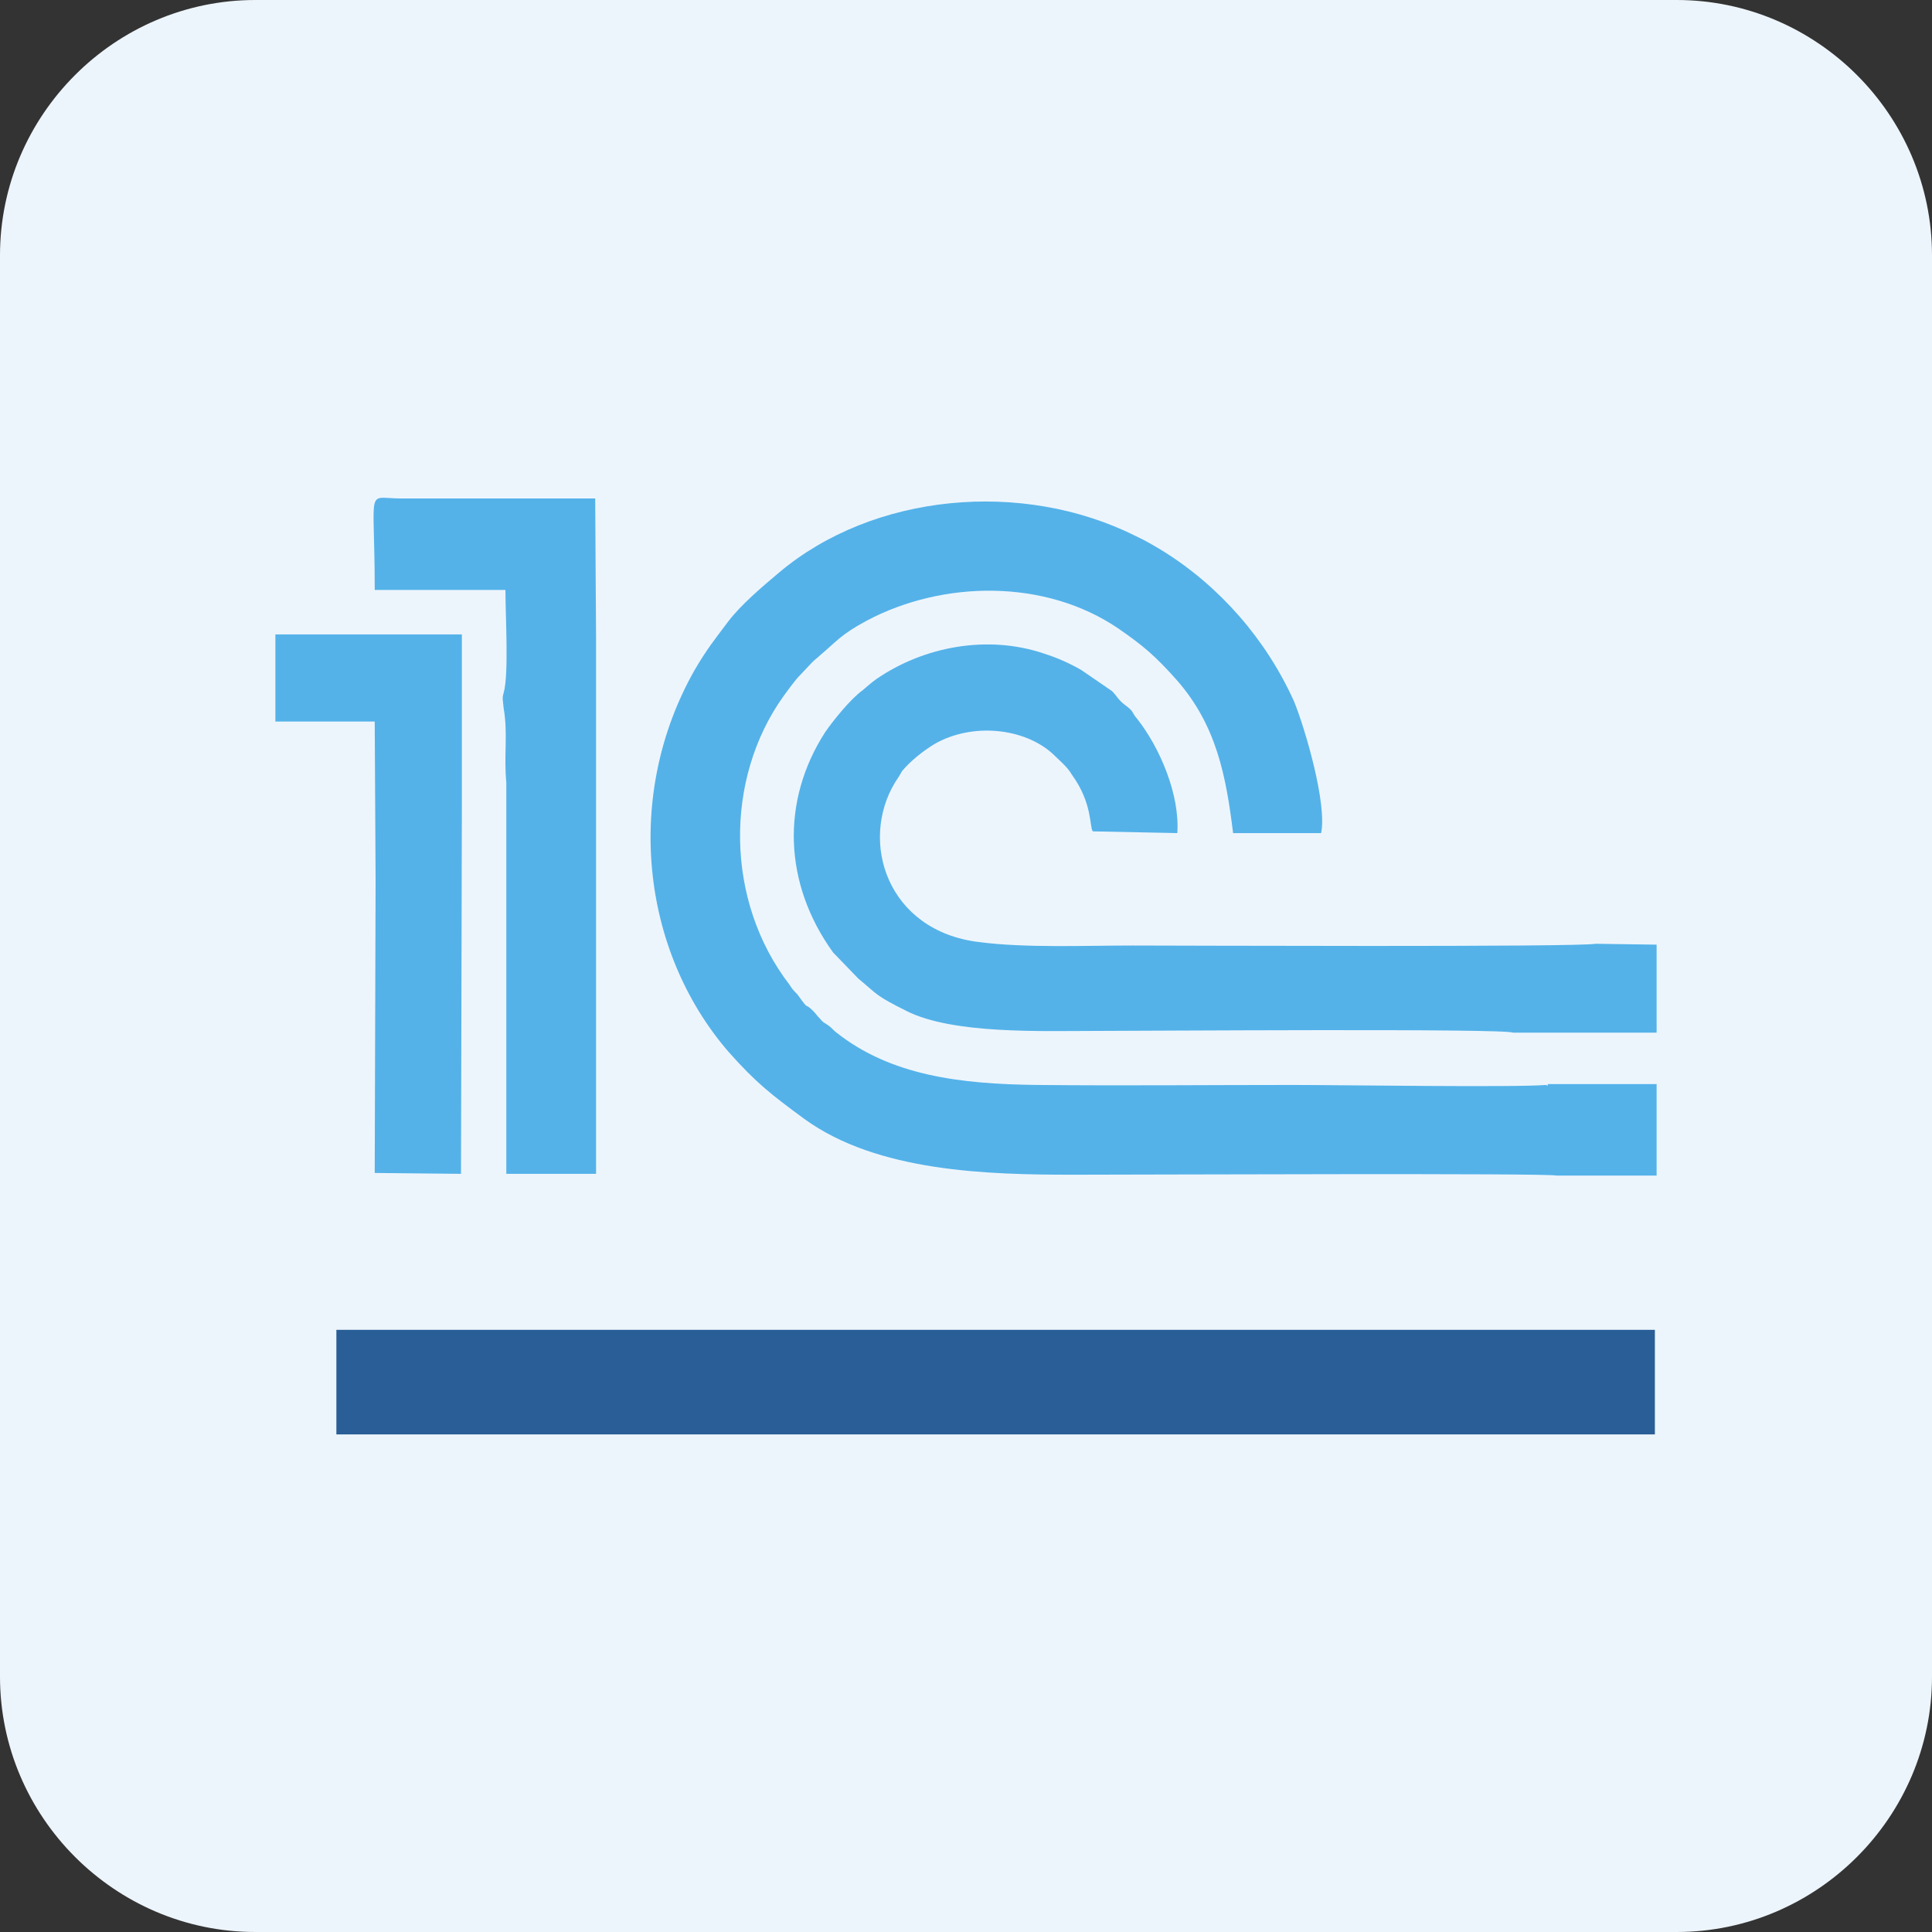
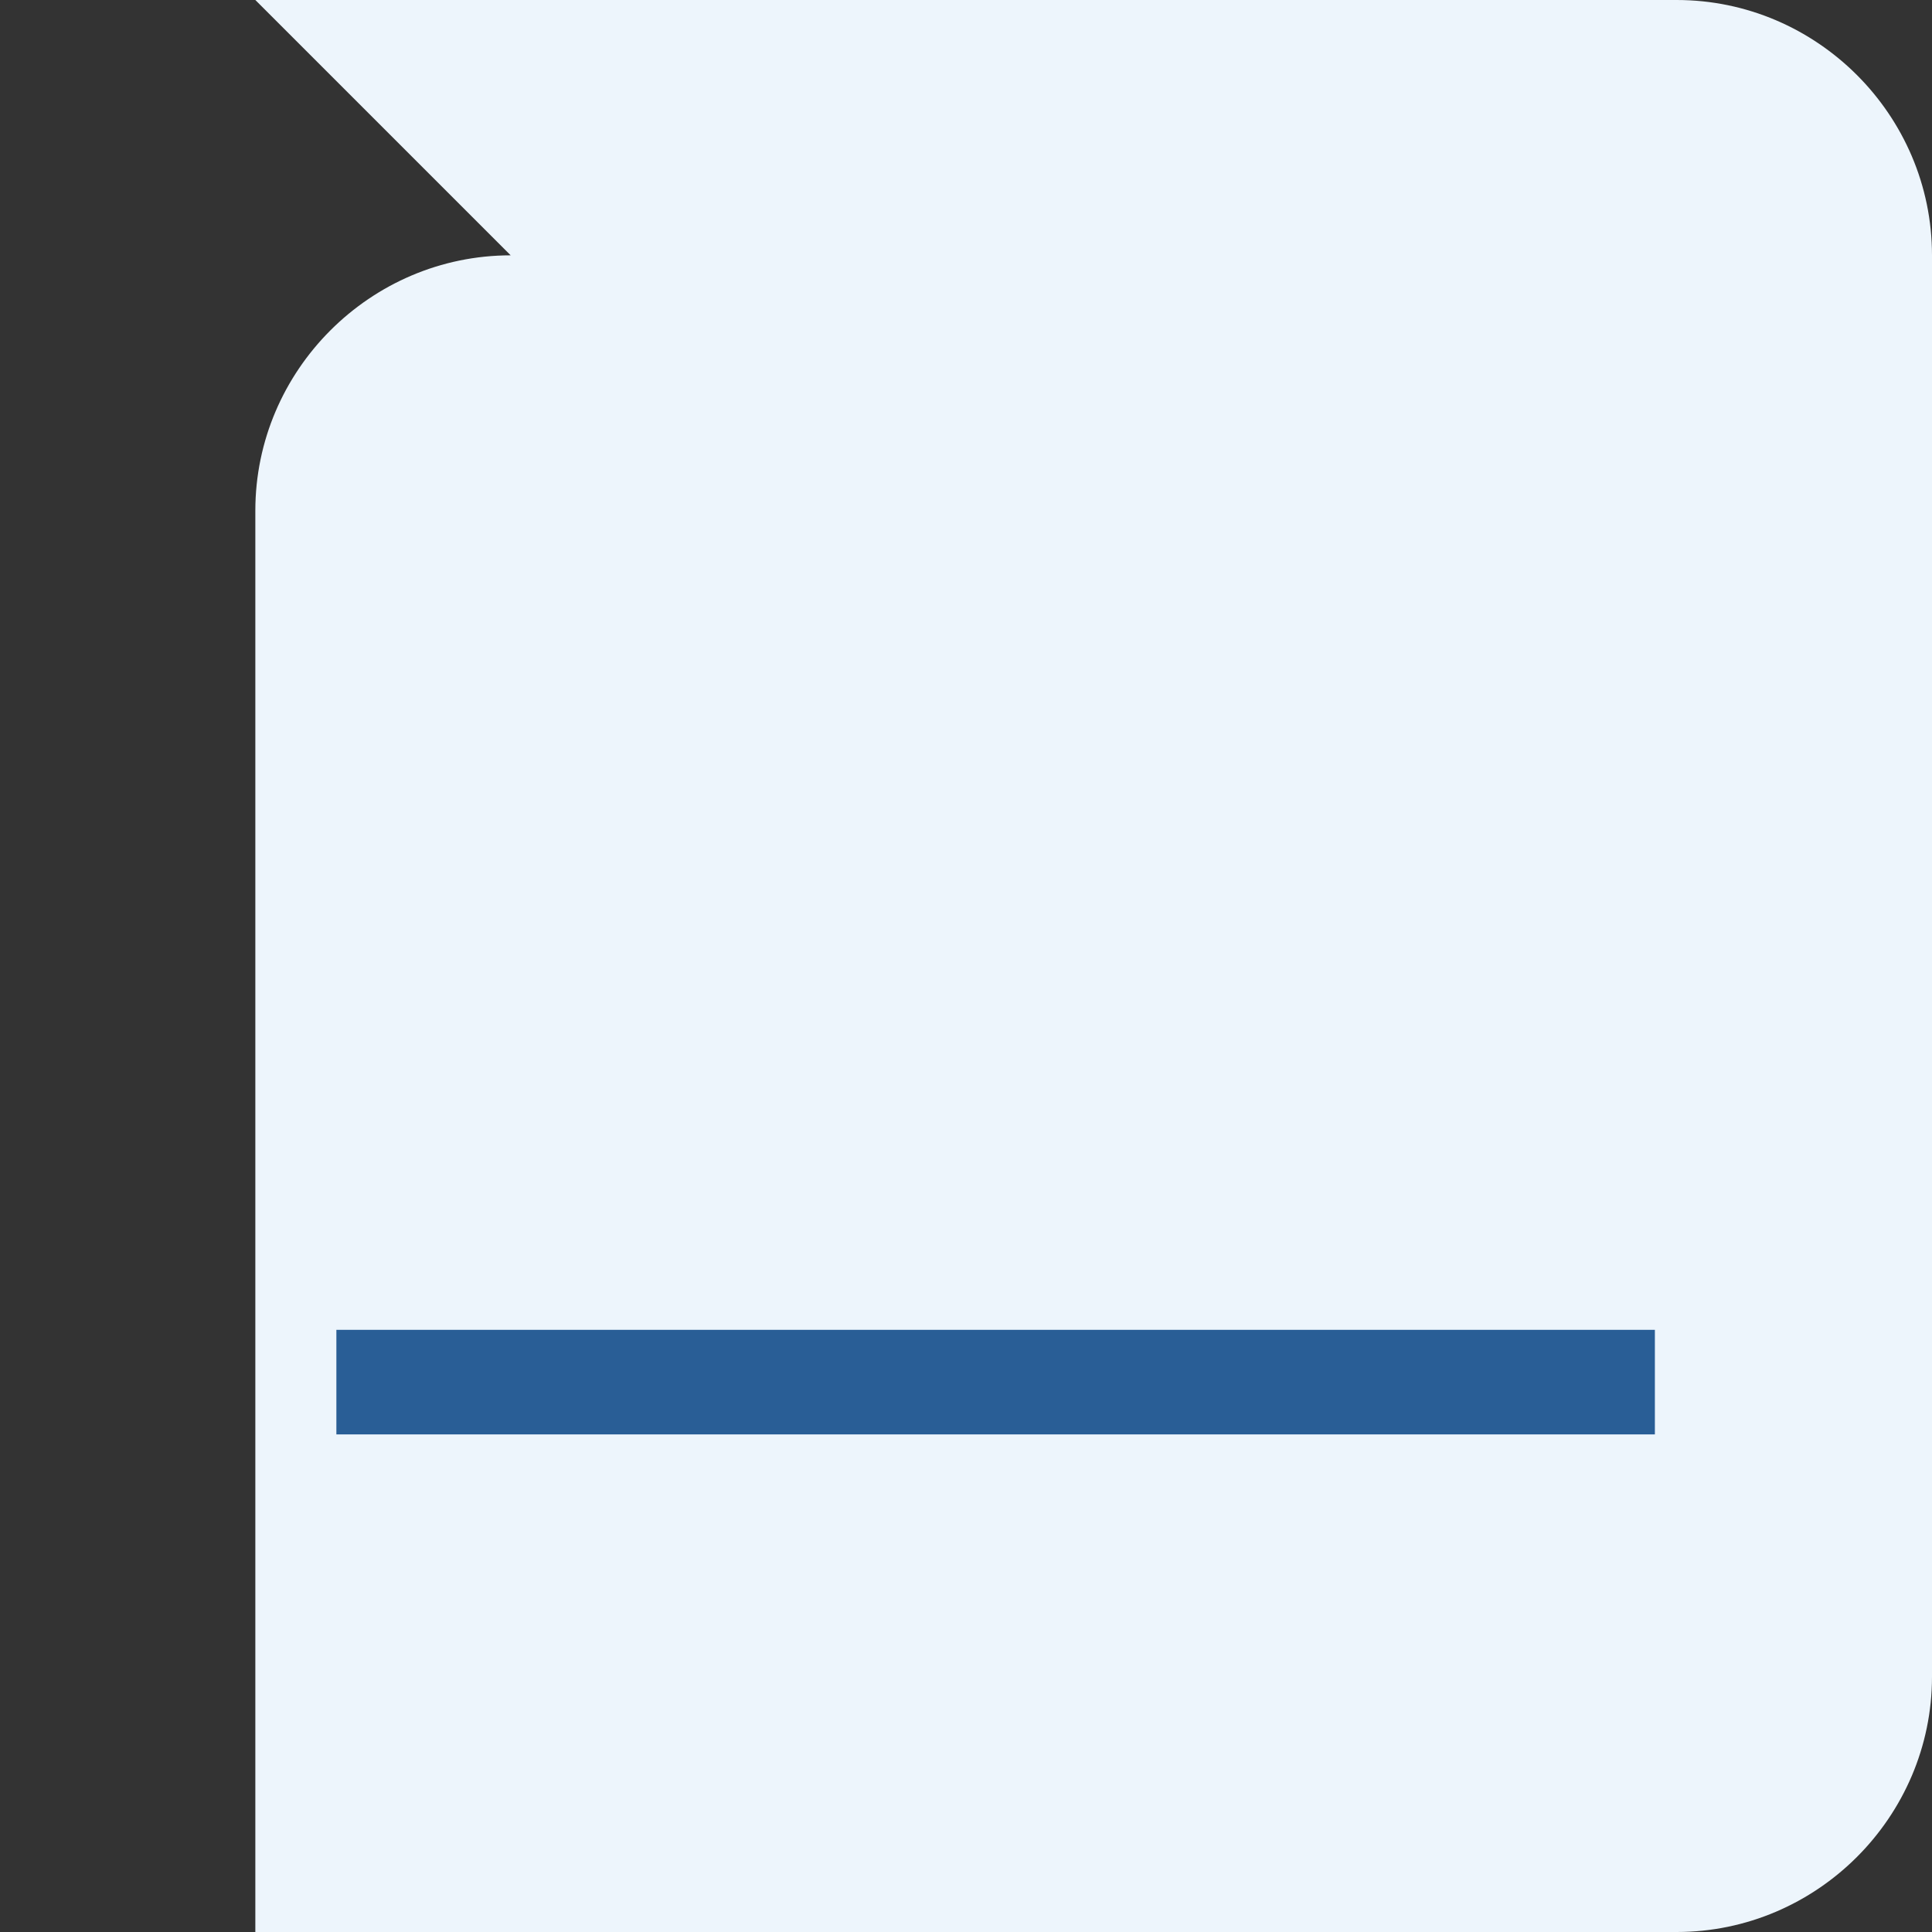
<svg xmlns="http://www.w3.org/2000/svg" xml:space="preserve" width="80px" height="80px" version="1.1" style="shape-rendering:geometricPrecision; text-rendering:geometricPrecision; image-rendering:optimizeQuality; fill-rule:evenodd; clip-rule:evenodd" viewBox="0 0 221.7 221.7">
  <rect x="0" y="0" width="221.7" height="221.7" fill="#333333" stroke="none" />
  <defs>
    <style type="text/css">
   
    .fil2 {fill:#295E96}
    .fil1 {fill:#54B2E9}
    .fil0 {fill:#EDF5FC}
   
  </style>
  </defs>
  <g id="Слой_x0020_1">
-     <path class="fil0" d="M29.3 0l163.1 0c16.1,0 29.3,13.2 29.3,29.3l0 163.1c0,16.1 -13.2,29.3 -29.3,29.3l-163.1 0c-16.1,0 -29.3,-13.2 -29.3,-29.3l0 -163.1c0,-16.1 13.2,-29.3 29.3,-29.3z" />
+     <path class="fil0" d="M29.3 0l163.1 0c16.1,0 29.3,13.2 29.3,29.3l0 163.1c0,16.1 -13.2,29.3 -29.3,29.3l-163.1 0l0 -163.1c0,-16.1 13.2,-29.3 29.3,-29.3z" />
    <g id="_1694973086224">
-       <path class="fil1" d="M43.1 101l-0.1 33.6 9.9 0.1 0.1 -41.8 0 -20.1 -21.4 0 0 10 11.4 0 0.1 18.2zm130.5 17.5l16.5 0 0 -10.1 -7 -0.1c-2,0.4 -48.7,0.2 -53.1,0.2 -5.6,0 -12.3,0.3 -17.7,-0.4 -10.5,-1.3 -13.7,-11.5 -9.6,-18.3 0.2,-0.3 0.6,-0.9 0.8,-1.3 1,-1.2 2.4,-2.3 3.7,-3.1 4.3,-2.5 10.3,-1.9 13.6,1.1 0.7,0.7 1.7,1.5 2.2,2.4 2.4,3.3 2,6 2.4,6.5l9.7 0.2c0.3,-4.4 -2,-9.8 -4.6,-13.1 -0.7,-0.8 -0.3,-0.8 -1.4,-1.6 -0.8,-0.6 -0.9,-1 -1.5,-1.6l-3.5 -2.4c-1.2,-0.7 -2.7,-1.4 -4.3,-1.9 -6.5,-2.2 -13.8,-0.8 -19.2,2.9 -0.7,0.5 -1,0.8 -1.6,1.3 -1.4,1 -3.4,3.5 -4.3,4.8 -5.1,7.9 -4.8,17.4 0.9,25.3l2.9 3c2.3,1.9 1.9,1.9 5.5,3.7 5.3,2.7 15.6,2.3 21.8,2.3 4.8,0 47.1,-0.3 47.8,0.2zm5 16.4l11.5 0 0 -10.5 -12.5 0c0,0.3 0.1,0.2 -0.2,0.1 -3.7,0.3 -23.6,0 -29.1,0 -9.7,0 -19.5,0.1 -29.3,0 -8.9,-0.1 -16.8,-1.1 -23,-6 -0.4,-0.3 -0.5,-0.5 -0.9,-0.8 -0.4,-0.3 -0.6,-0.3 -1,-0.8 -0.4,-0.4 -0.4,-0.5 -0.8,-0.9 -1.1,-1.1 -0.3,0.2 -1.8,-1.9 -0.4,-0.4 -0.6,-0.6 -0.9,-1.1 -7.4,-9.6 -7.5,-23.6 -0.7,-33.1 0.5,-0.7 1.1,-1.5 1.6,-2.1l1.7 -1.8c0.4,-0.4 0.6,-0.5 0.9,-0.8 1.9,-1.6 2.4,-2.4 5.4,-4 8.7,-4.6 20.4,-4.8 28.8,0.9 2.9,2 4.3,3.2 6.7,5.9 4.6,5.2 5.7,11.1 6.5,17.6l10.1 0c0.7,-3.3 -1.8,-11.9 -3.1,-15.1 -3.2,-7.1 -8.5,-13.2 -15.1,-17.3 -1,-0.6 -2,-1.2 -3.1,-1.7 -13,-6.5 -30.1,-4.9 -40.9,4.2 -1.9,1.6 -4.4,3.7 -5.9,5.7 -1.5,2 -2.4,3.1 -3.8,5.5 -8.1,14.3 -6.2,32.1 3.9,43.8 3.2,3.6 4.9,4.9 8.7,7.7 8.4,6.1 21.1,6.4 30.9,6.4 7.6,0 54.7,-0.2 55.4,0.1zm-120.5 -45.1l0 44.9 10.3 0 0 -61.3 -0.1 -16.2 -22.3 0c-4.1,0 -3,-1.7 -3,10.5l15 0c0,3.1 0.4,9.6 -0.2,11.8 -0.2,0.6 -0.1,0.8 0,1.8 0.5,2.9 0,5.4 0.3,8.5z" />
      <rect class="fil2" x="38.6" y="152.6" width="151.3" height="12" />
    </g>
  </g>
</svg>